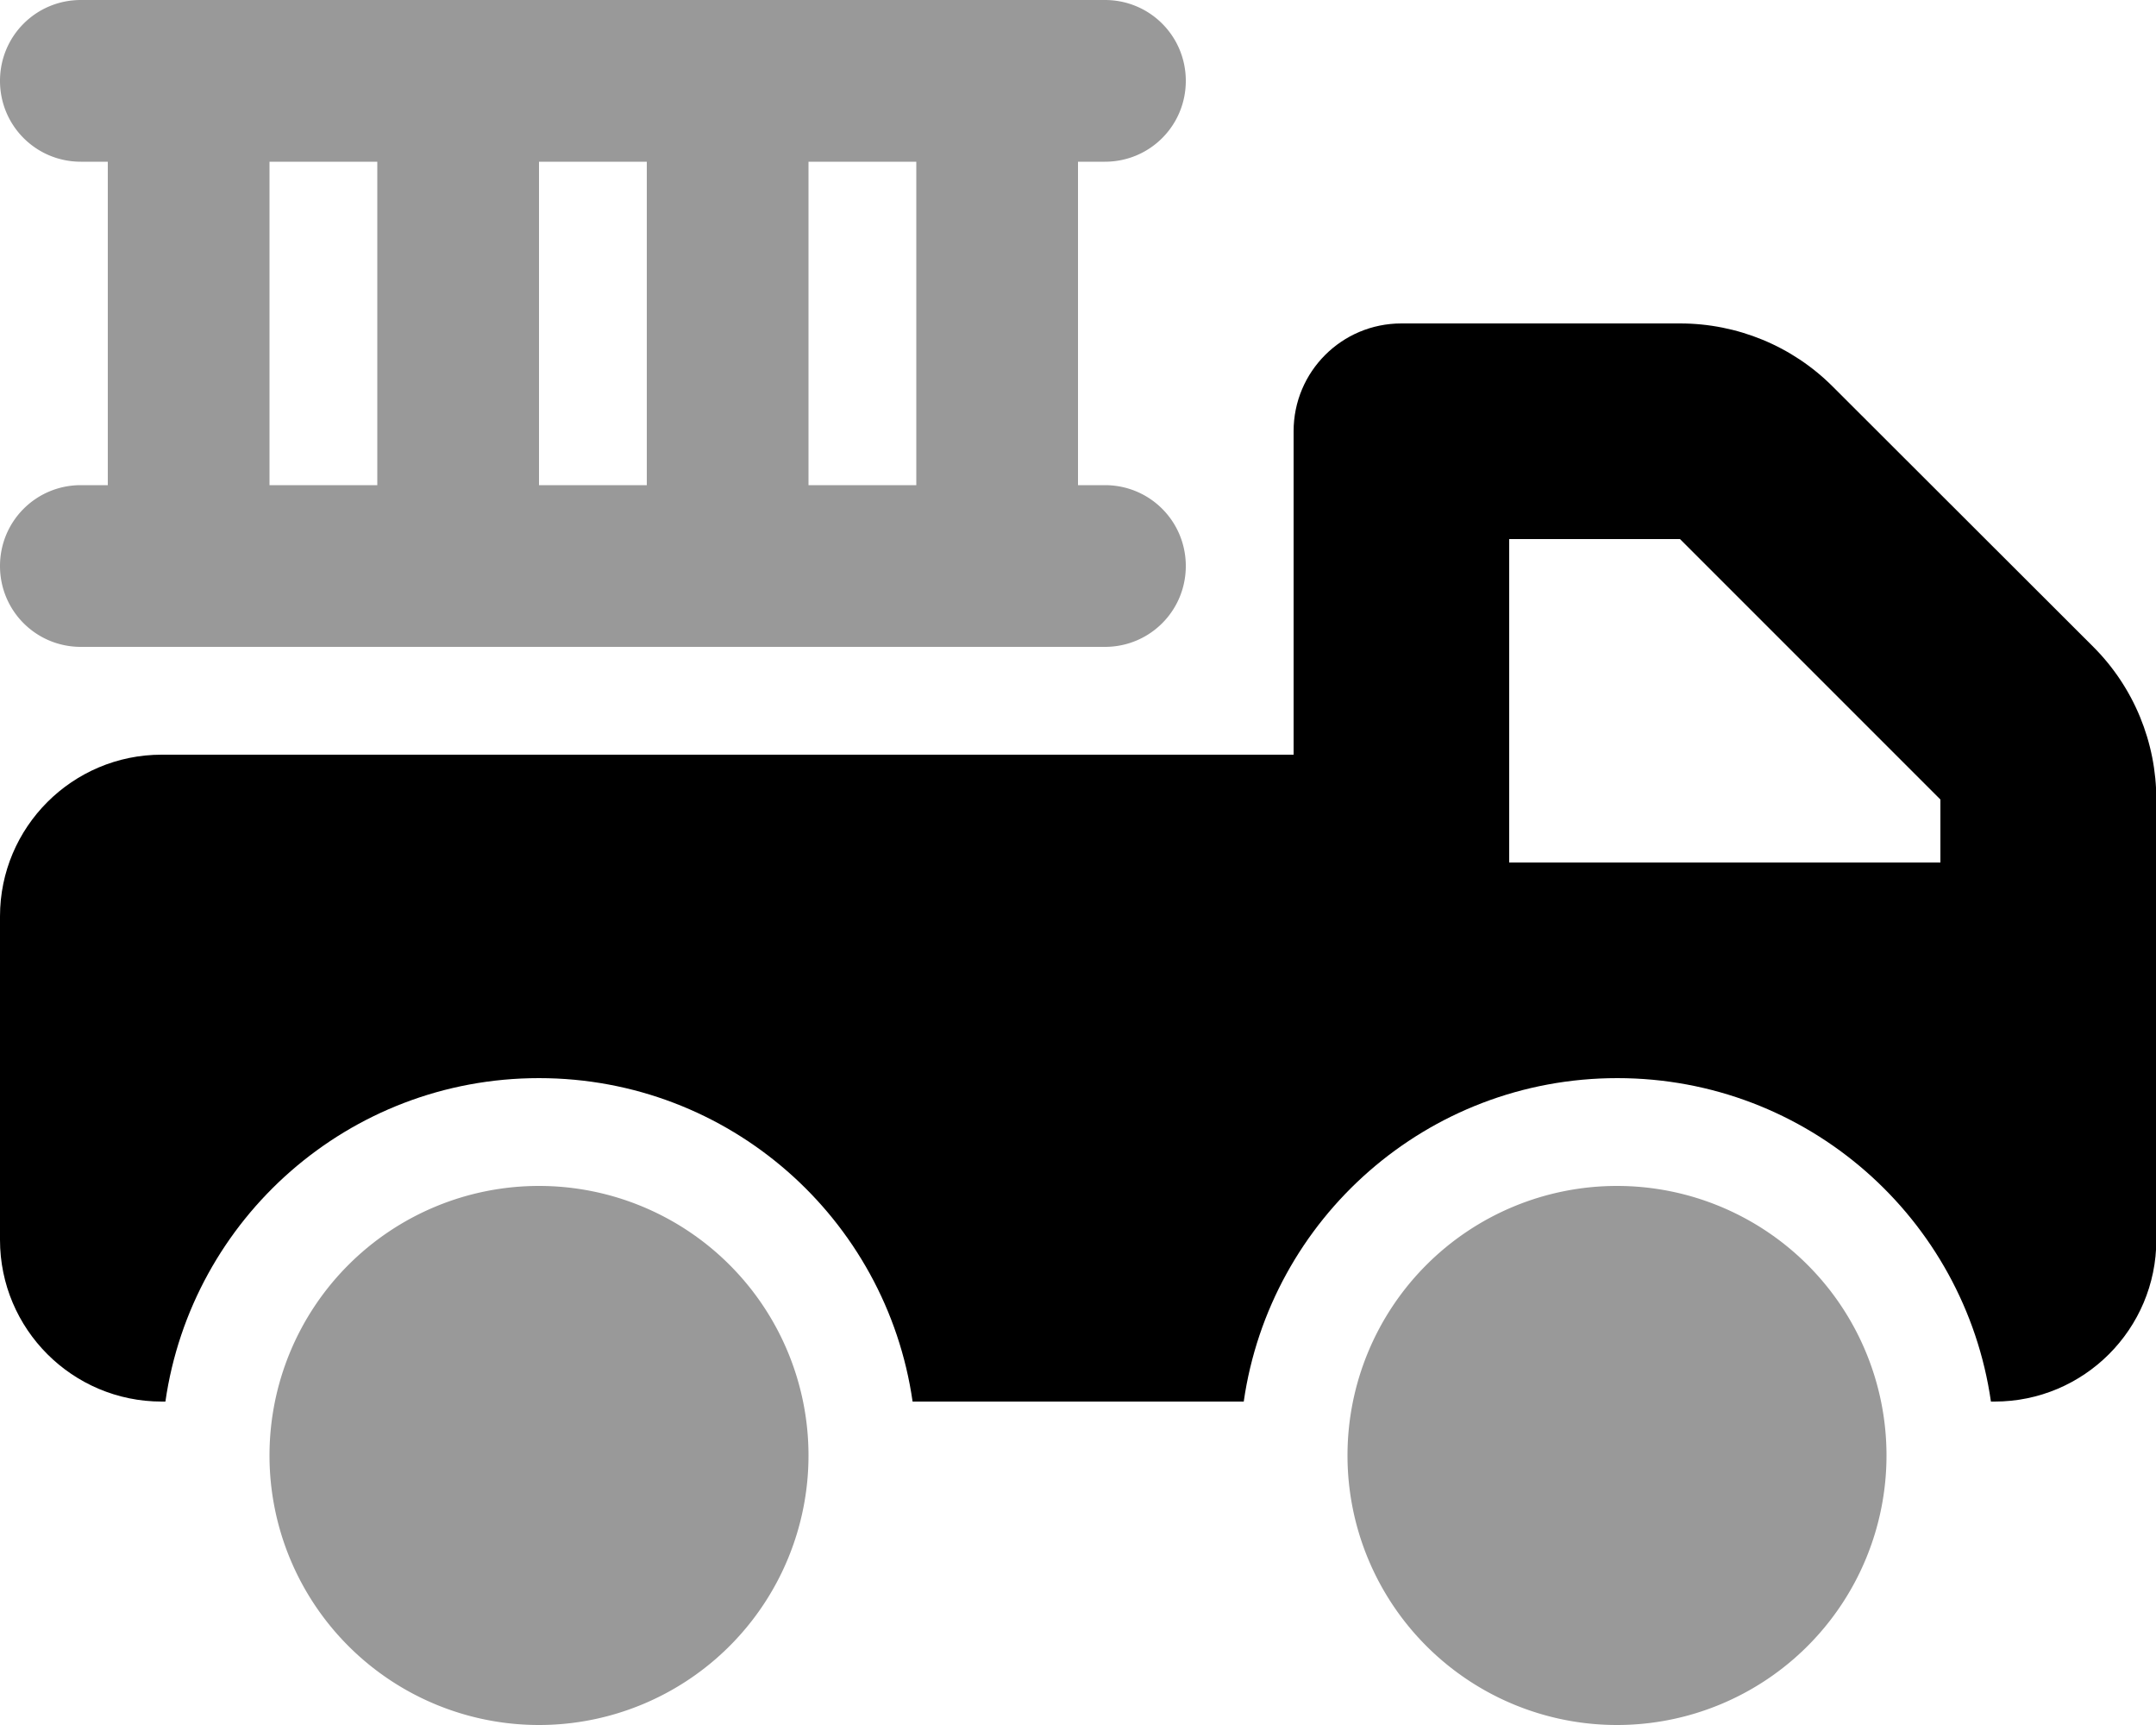
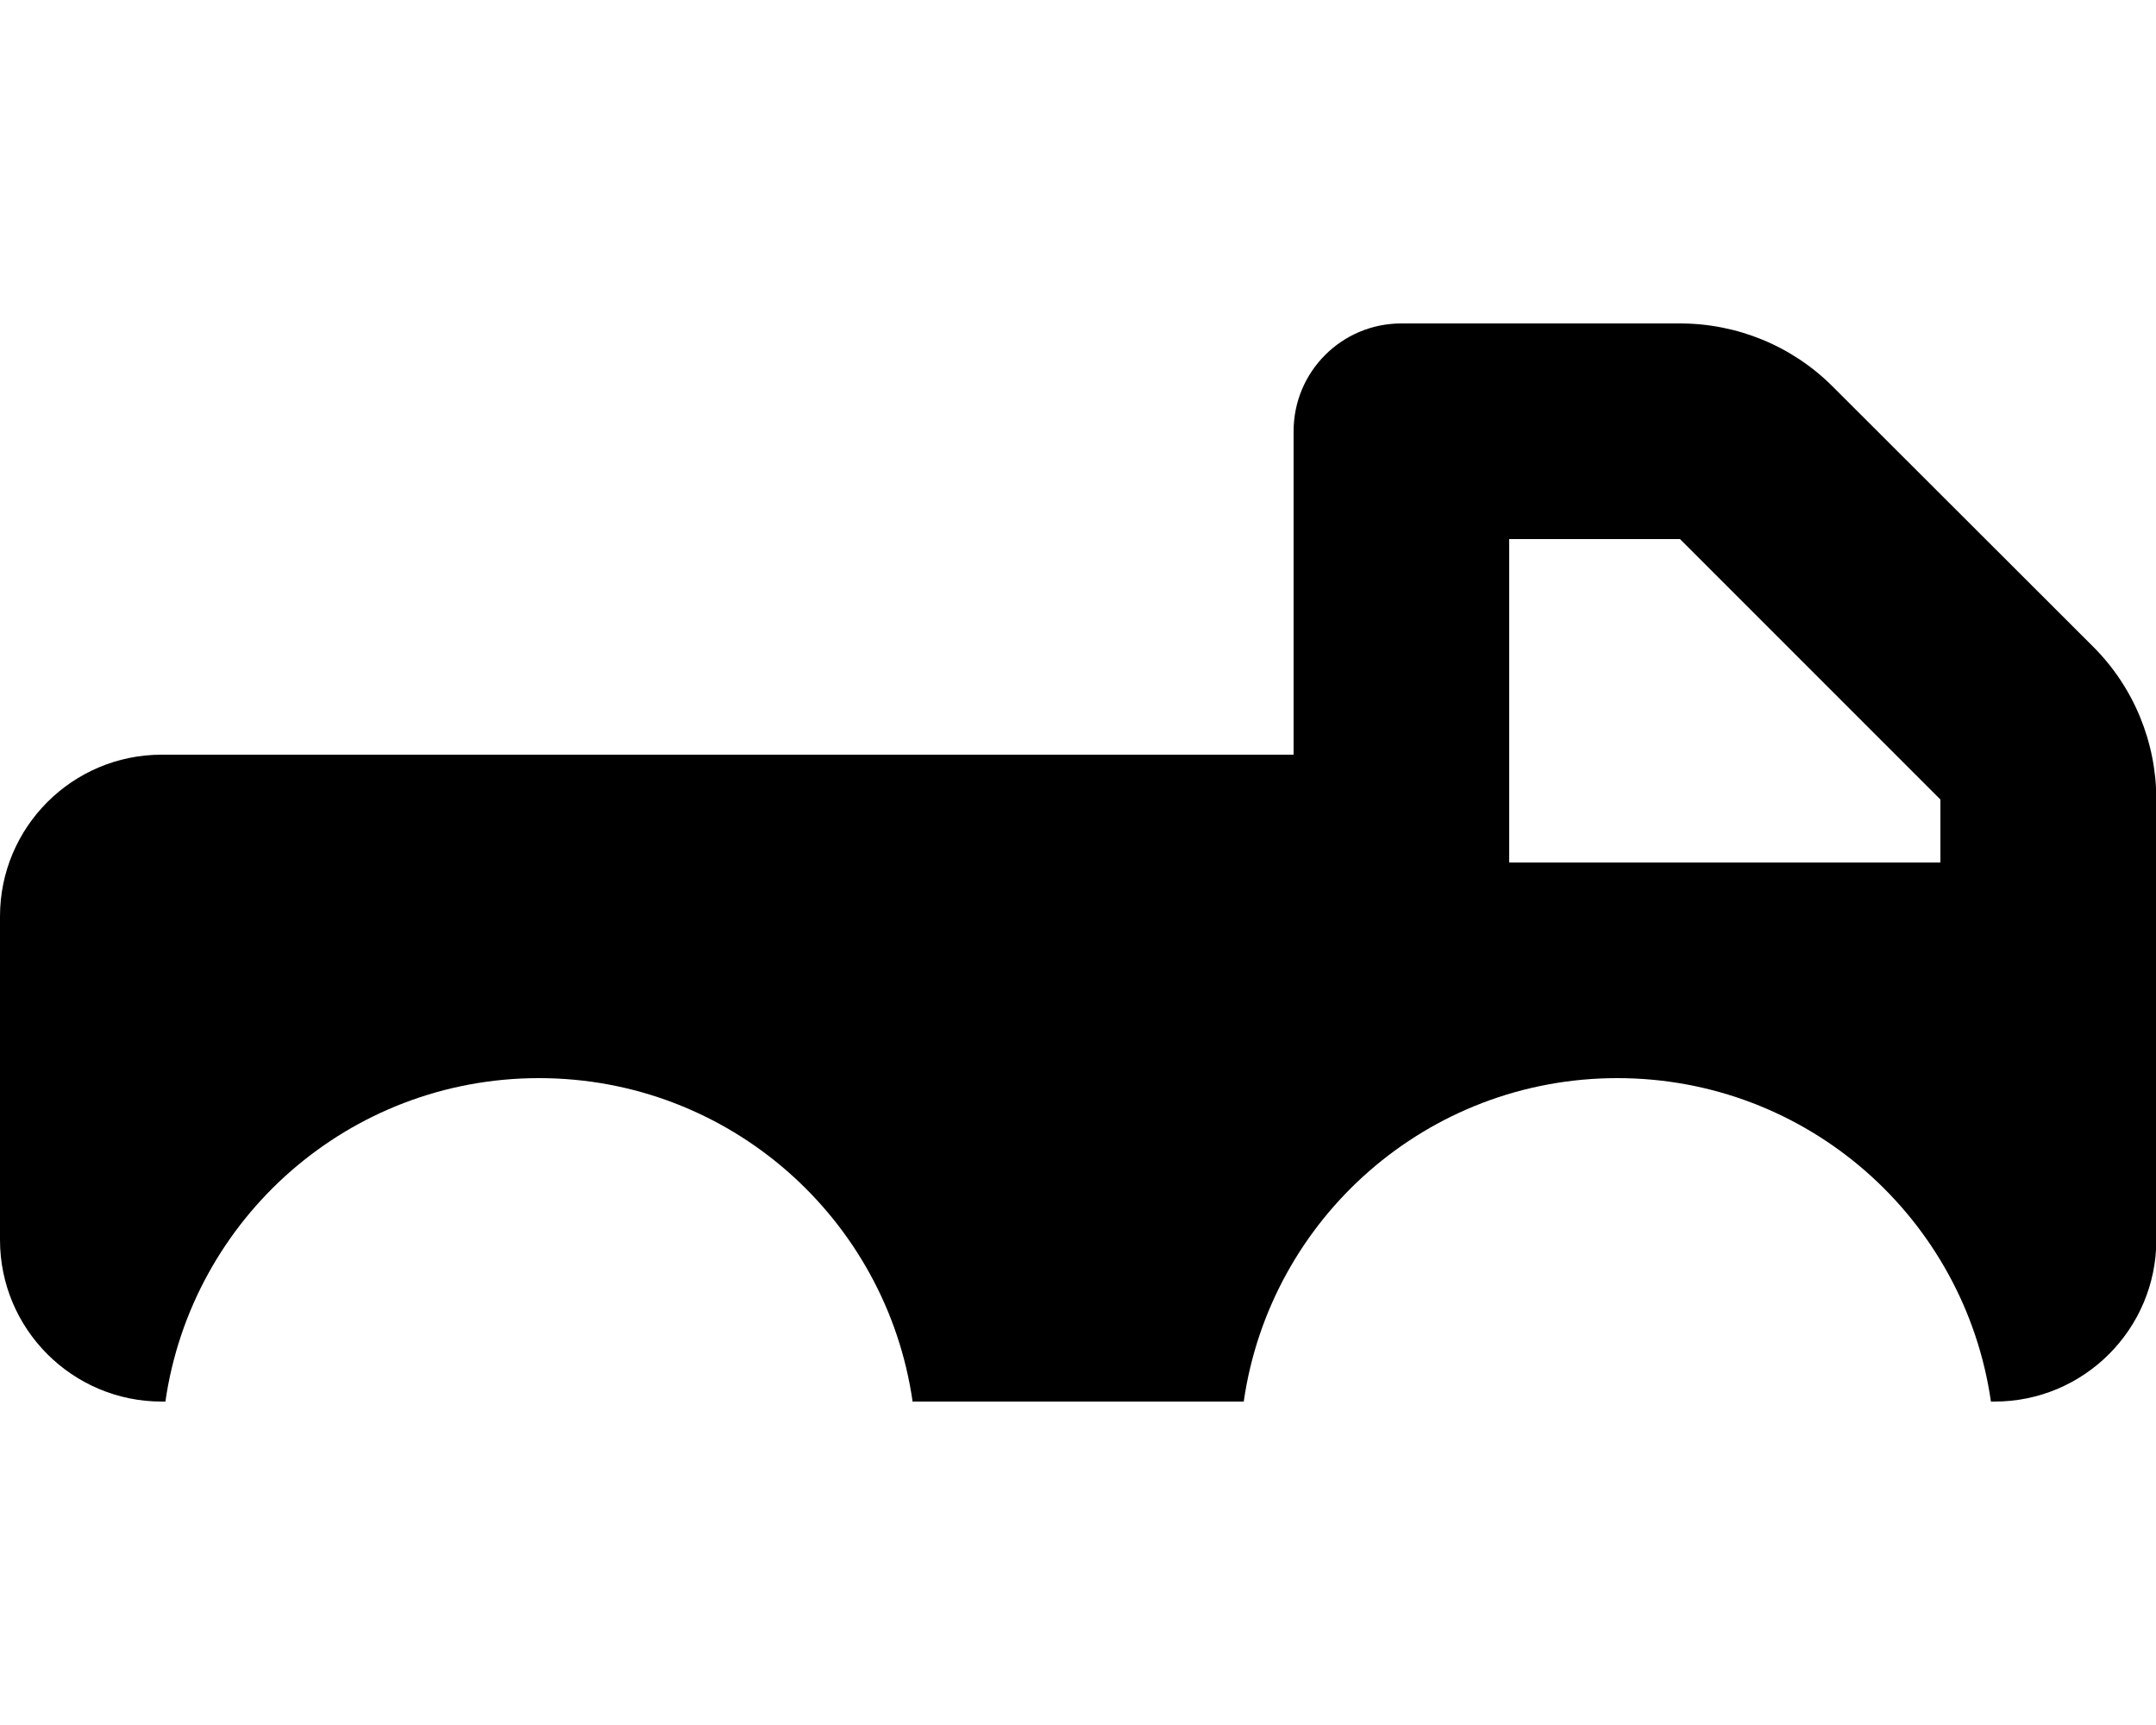
<svg xmlns="http://www.w3.org/2000/svg" viewBox="0 0 640 512">
  <defs>
    <style>.fa-secondary{opacity:.4}</style>
  </defs>
-   <path class="fa-secondary" d="M0 24C0 10.7 10.7 0 24 0L328 0c13.3 0 24 10.7 24 24s-10.7 24-24 24l-8 0 0 96 8 0c13.3 0 24 10.7 24 24s-10.7 24-24 24L24 192c-13.3 0-24-10.7-24-24s10.7-24 24-24l8 0 0-96-8 0C10.7 48 0 37.3 0 24zM80 48l0 96 32 0 0-96L80 48zM240 432A80 80 0 1 1 80 432a80 80 0 1 1 160 0zM160 48l0 96 32 0 0-96-32 0zm80 0l0 96 32 0 0-96-32 0zM560 432a80 80 0 1 1 -160 0 80 80 0 1 1 160 0z" />
  <path class="fa-primary" d="M416 96c-17.7 0-32 14.3-32 32l0 96L48 224c-26.5 0-48 21.5-48 48l0 96c0 26.5 21.5 48 48 48l1.1 0c7.8-54.3 54.4-96 110.9-96s103.1 41.7 110.9 96l98.3 0c7.8-54.3 54.4-96 110.9-96s103.1 41.7 110.9 96l1.1 0c26.5 0 48-21.5 48-48l0-80 0-32 0-18.7c0-17-6.7-33.3-18.7-45.3L544 114.7c-12-12-28.3-18.7-45.3-18.7L416 96zM576 256l-128 0 0-96 50.7 0L576 237.3l0 18.7z" />
</svg>